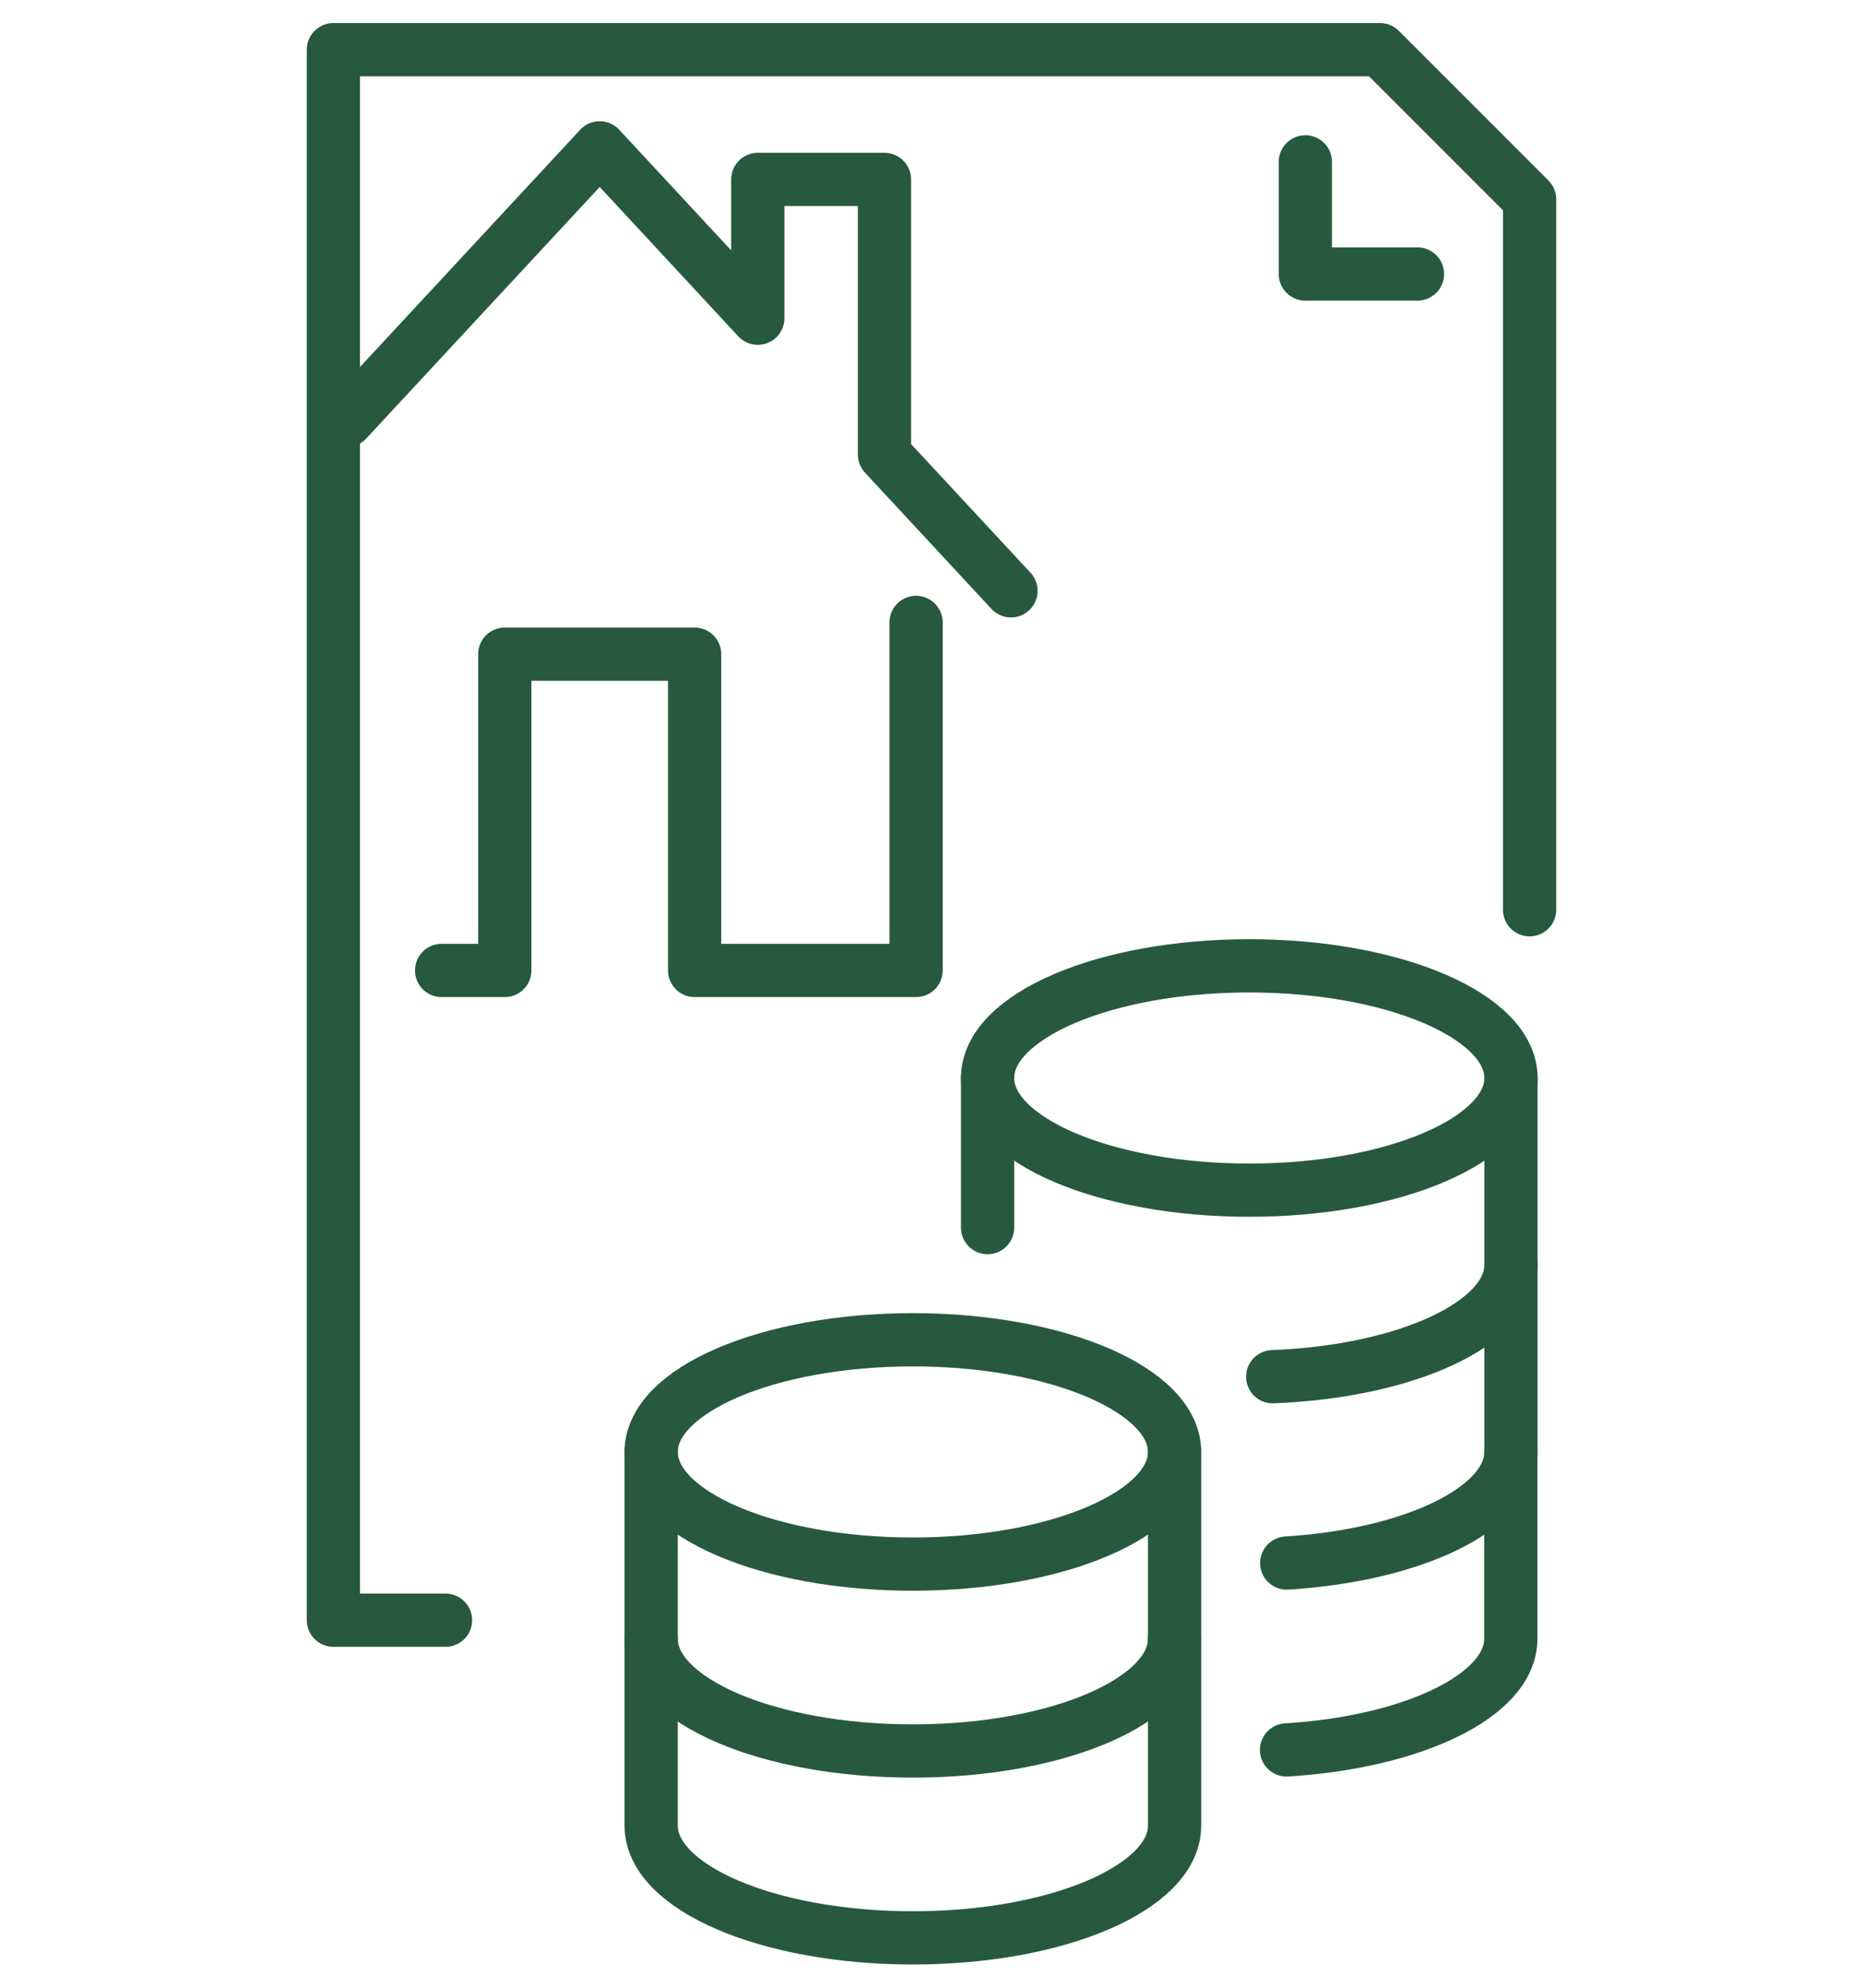
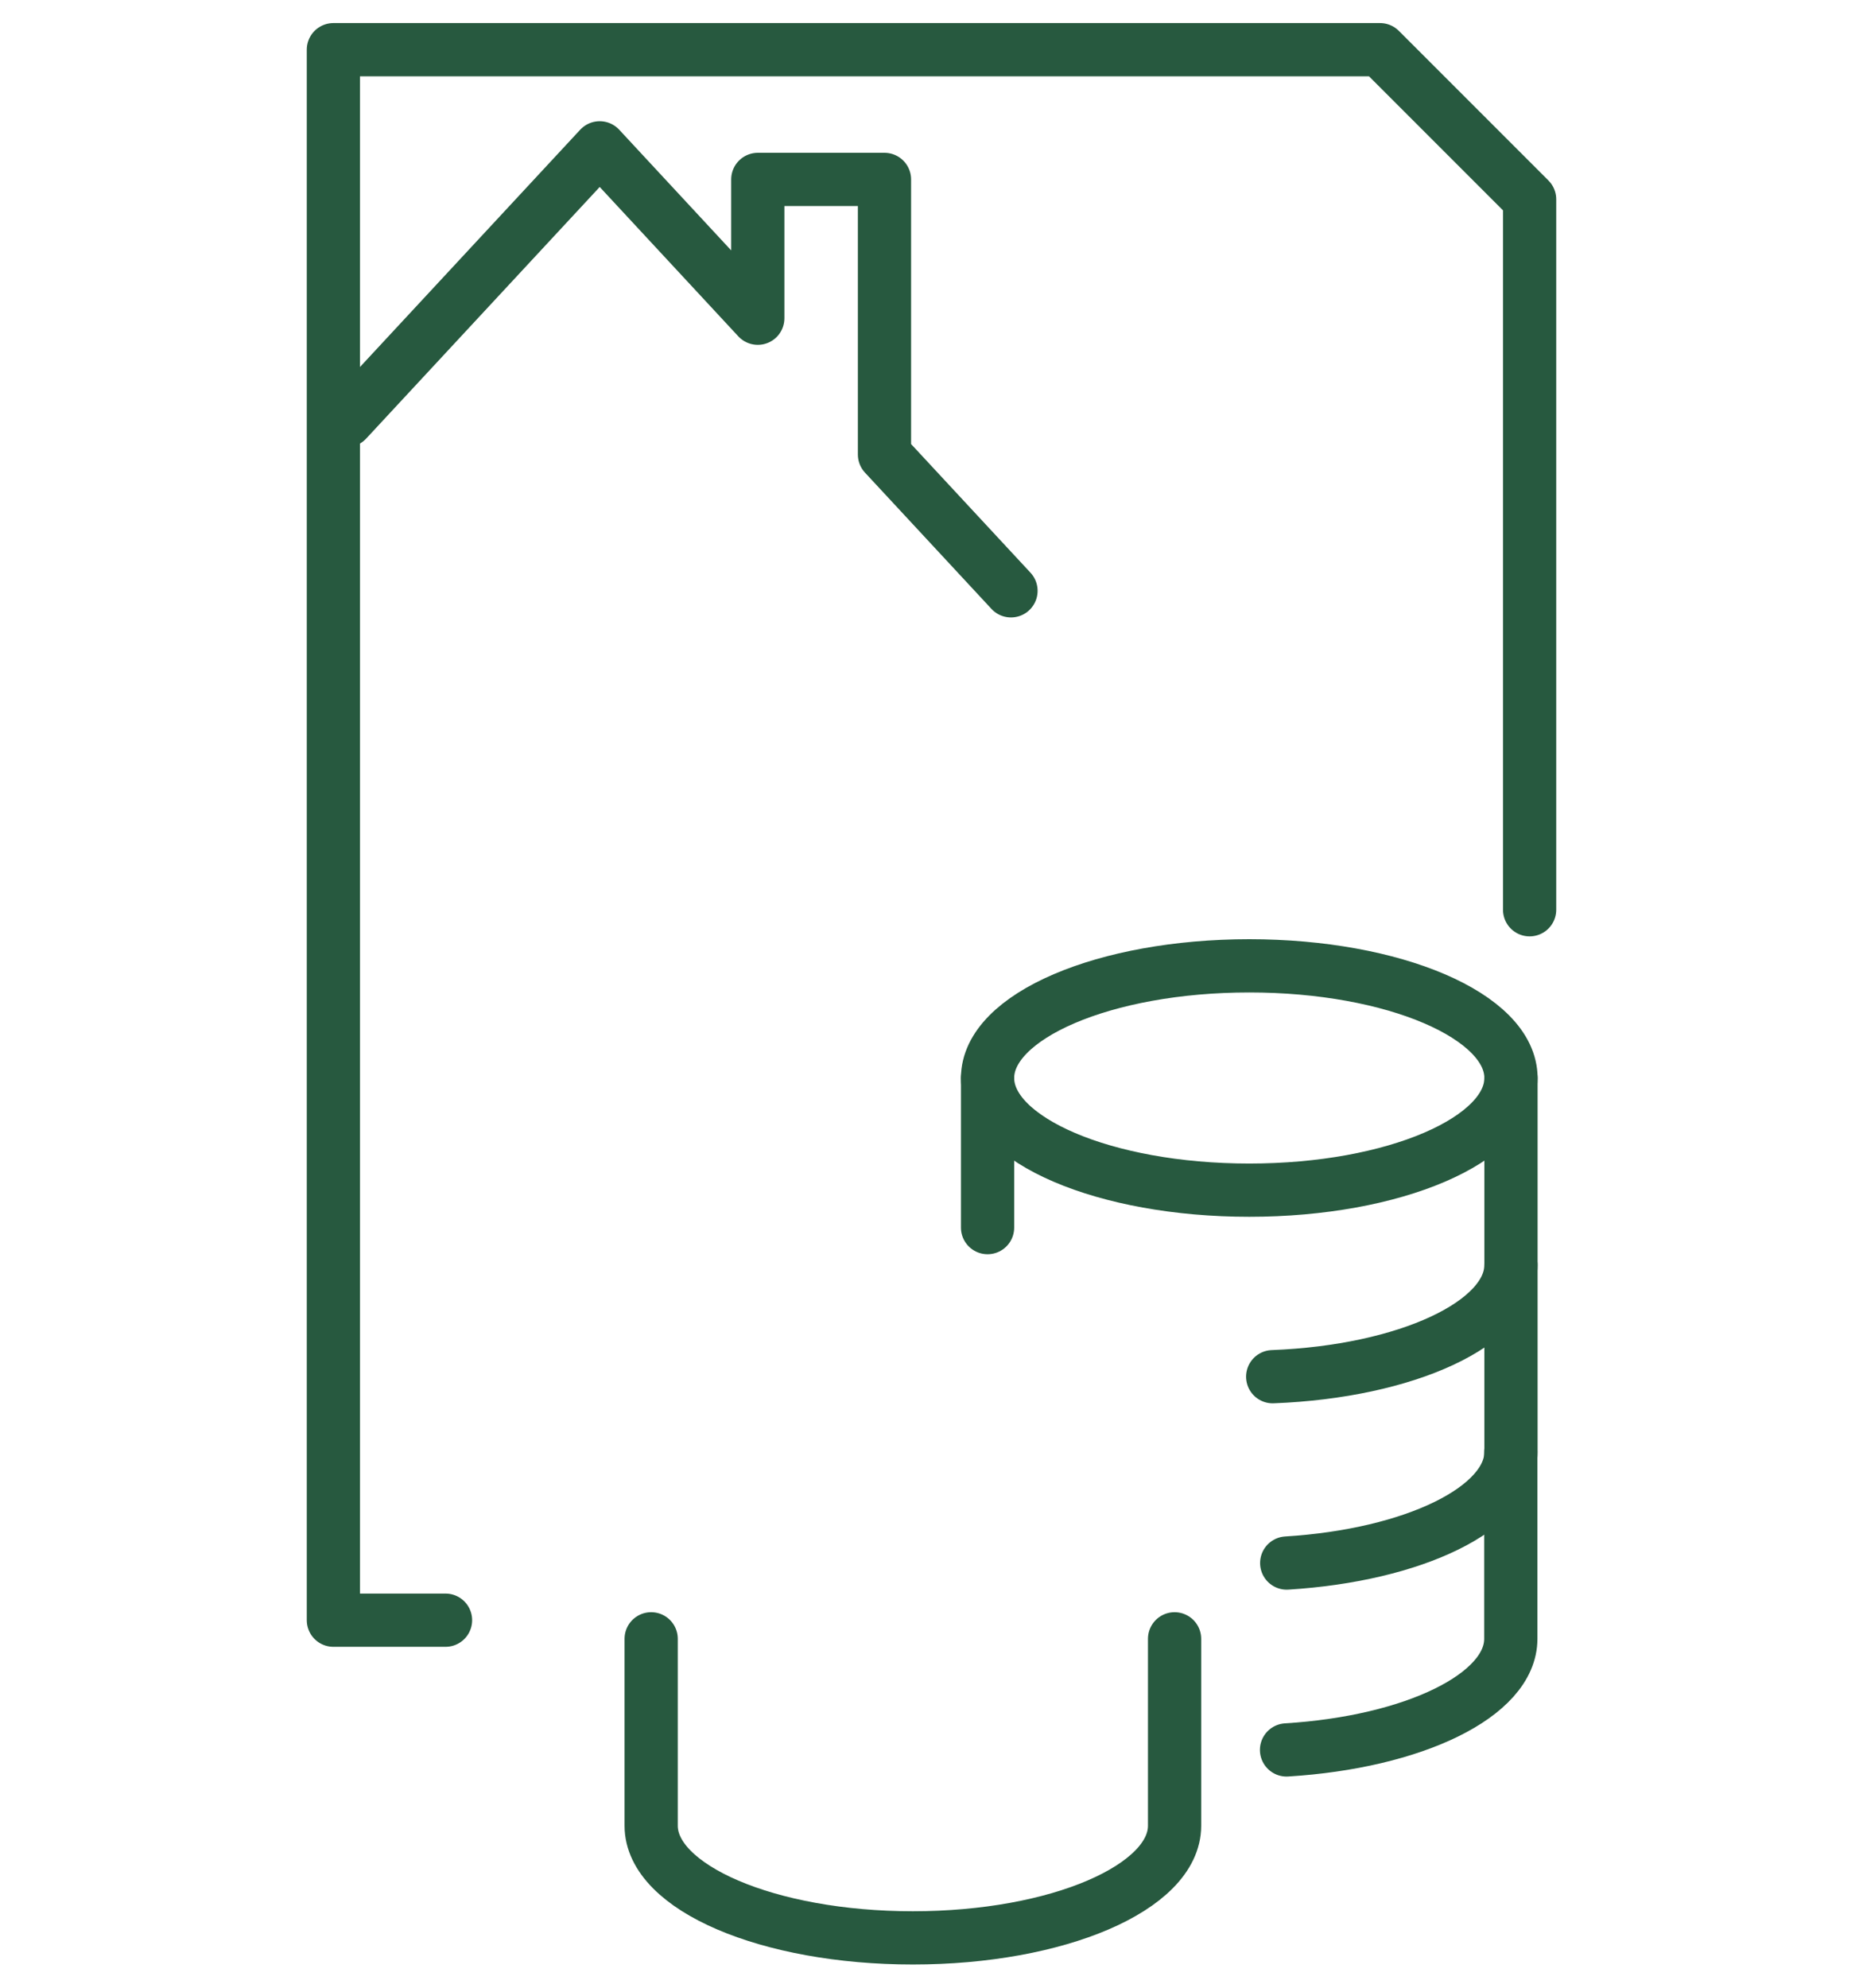
<svg xmlns="http://www.w3.org/2000/svg" id="Layer_1" version="1.1" viewBox="0 0 105 112">
  <defs>
    <style>
      .st0 {
        fill: none;
        stroke: #27593f;
        stroke-linecap: round;
        stroke-linejoin: round;
        stroke-width: 3px;
      }
    </style>
  </defs>
  <g>
    <polyline class="st0" points="25.11 91.29 18.79 91.29 18.79 2.8 77.78 2.8 86.21 11.23 86.21 51.26" />
-     <polyline class="st0" points="79.89 15.44 73.57 15.44 73.57 9.12" />
  </g>
  <g>
-     <ellipse class="st0" cx="51.45" cy="81.81" rx="14.75" ry="6.32" />
-     <path class="st0" d="M66.2,81.81v10.53c0,3.49-6.6,6.32-14.75,6.32s-14.75-2.83-14.75-6.32v-10.53" />
    <path class="st0" d="M36.7,92.34v10.53c0,3.49,6.6,6.32,14.75,6.32s14.75-2.83,14.75-6.32v-10.53" />
    <path class="st0" d="M85.16,71.28v10.53c0,3.18-5.49,5.82-12.64,6.26" />
    <ellipse class="st0" cx="70.41" cy="60.74" rx="14.75" ry="6.32" />
    <line class="st0" x1="55.66" y1="69.17" x2="55.66" y2="60.74" />
    <path class="st0" d="M85.16,60.74v10.53c0,3.3-5.9,6.01-13.43,6.3" />
    <path class="st0" d="M72.51,98.6c7.15-.44,12.64-3.07,12.64-6.26v-10.53" />
  </g>
  <g>
-     <polyline class="st0" points="24.89 54.68 28.45 54.68 28.45 36.86 39.15 36.86 39.15 54.68 51.63 54.68 51.63 35.07" />
    <polyline class="st0" points="56.98 33.29 49.85 25.61 49.85 10.11 42.71 10.11 42.71 17.93 33.8 8.33 19.54 23.69" />
  </g>
</svg>